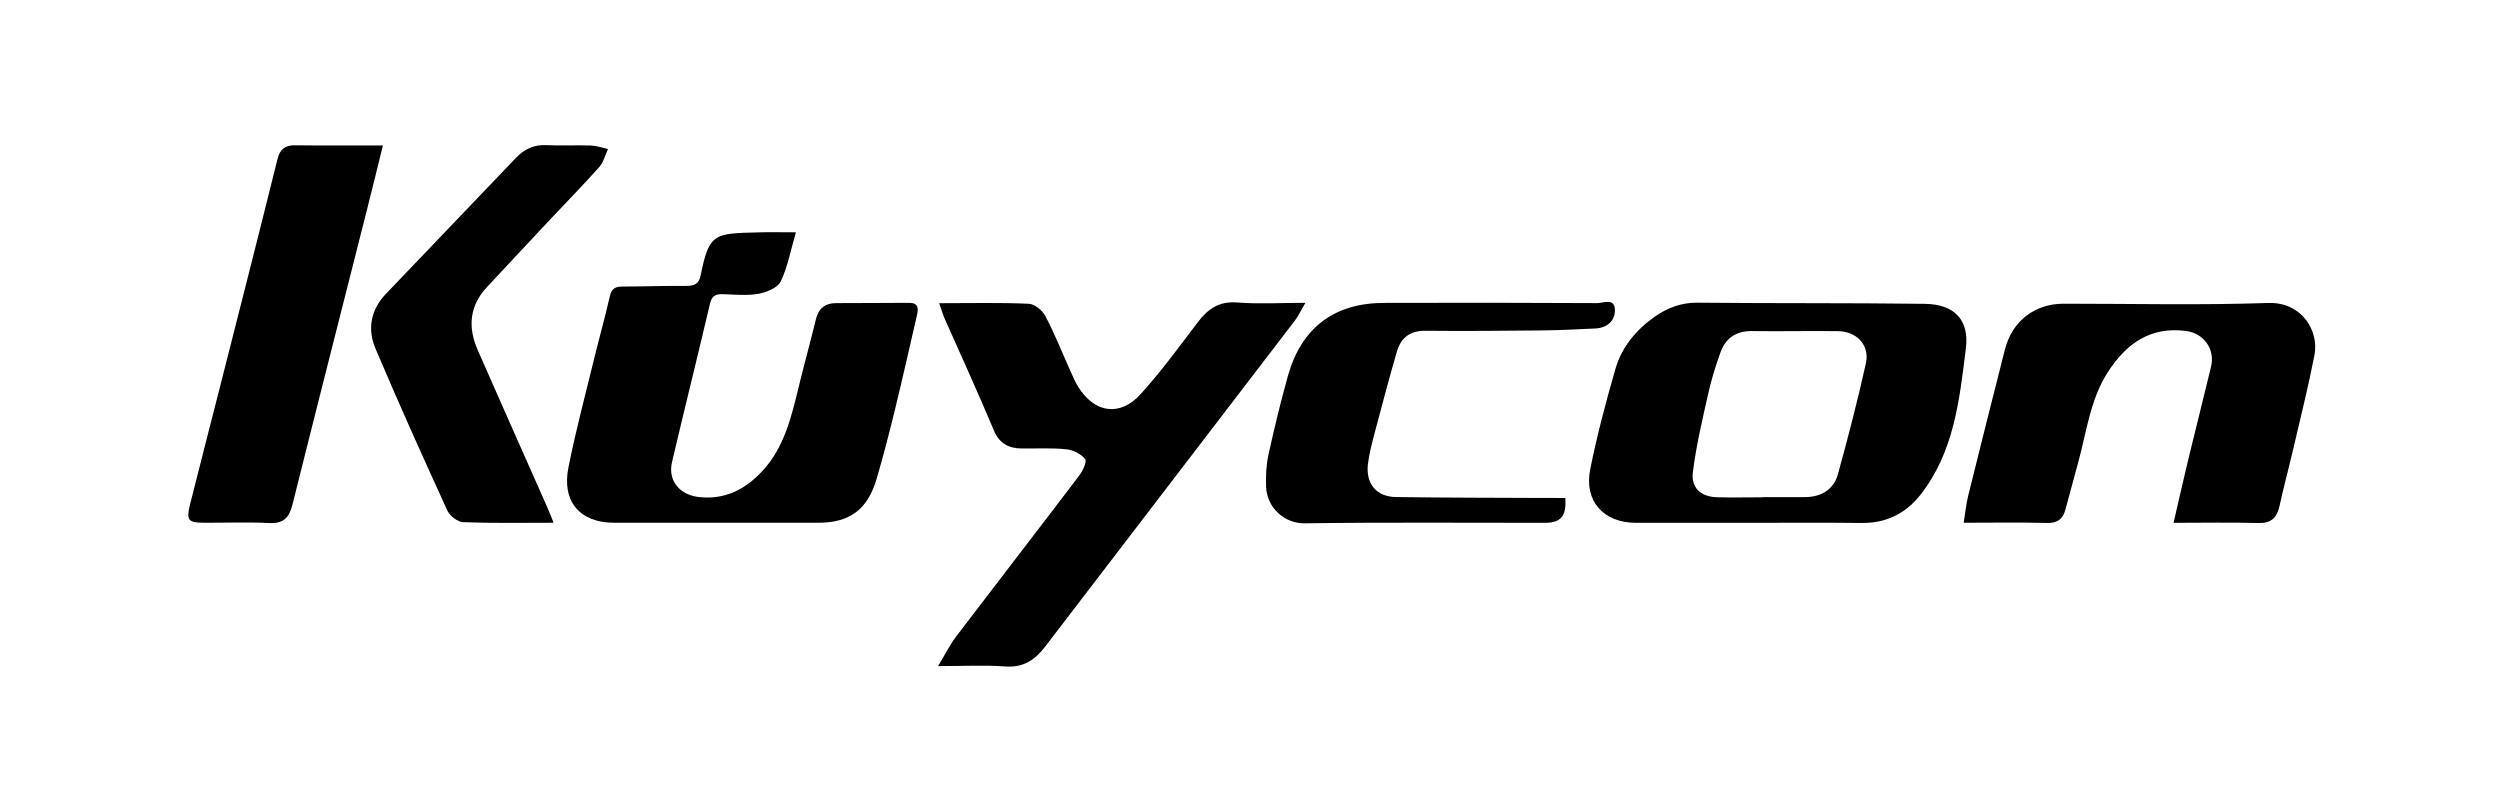
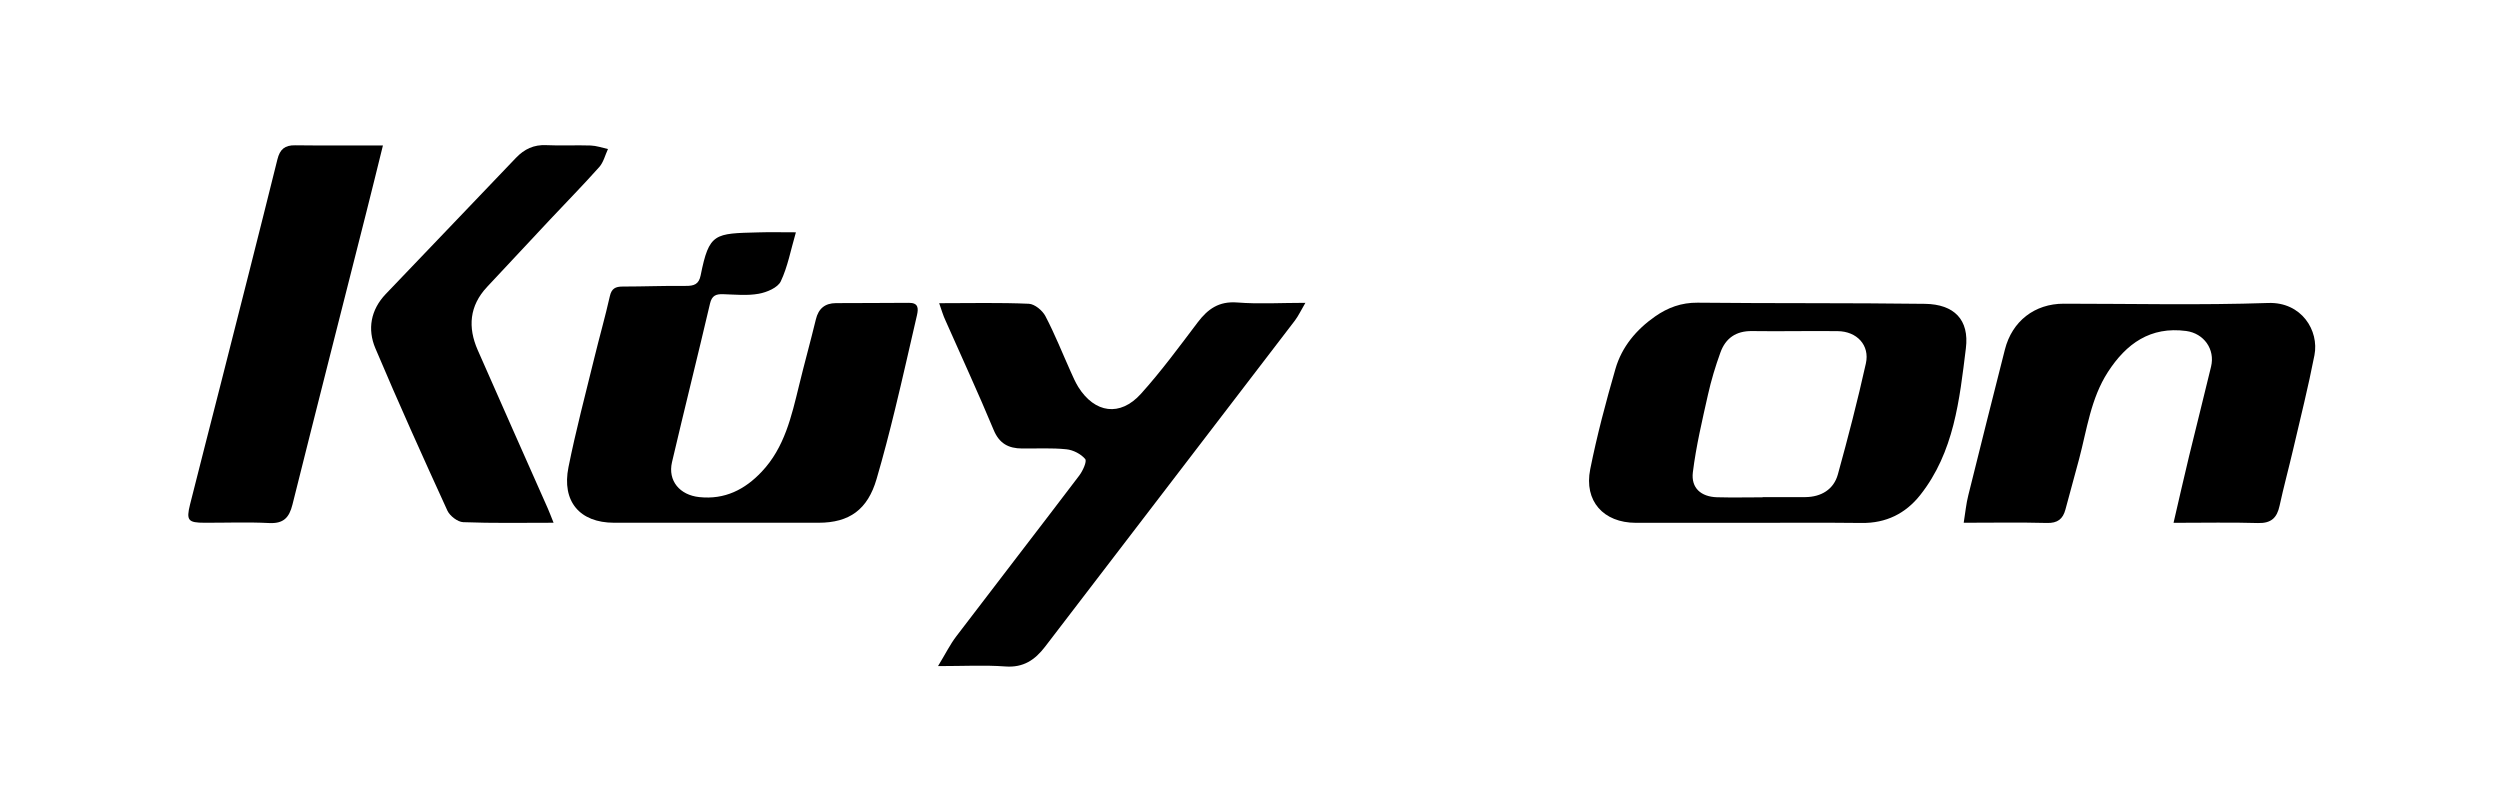
<svg xmlns="http://www.w3.org/2000/svg" version="1.1" id="Layer_1" x="0px" y="0px" viewBox="0 0 3470.6 1118.4" style="enable-background:new 0 0 3470.6 1118.4;" xml:space="preserve">
  <g>
    <path d="M1104.9,322.5c-7.3,25.1-11.4,47.9-21,68.1c-4.2,8.8-19.4,15.2-30.6,17.2c-16,2.9-33,1.1-49.5,0.6   c-9.9-0.3-15.5,1.9-18.1,12.9c-17.2,73.5-35.6,146.8-52.8,220.3c-6,25.9,10.8,45.7,38,48.5c35.3,3.7,63.1-10.4,86.5-35.2   c31.8-33.6,41.4-76.9,51.9-119.8c7.4-30.6,15.9-61,23.3-91.6c3.6-15.1,12.6-22.6,27.9-22.7c33.8-0.2,67.6-0.1,101.3-0.4   c13.1-0.1,13.4,7.4,11.2,17.1c-10.1,43.5-19.8,87.1-30.4,130.5c-7.9,32.5-16.3,64.9-25.7,97c-12.3,42.2-37.5,60.7-80.5,60.7   c-94.7,0-189.4,0.1-284.1,0c-47.5-0.1-72.7-29.6-63.1-77.2c10.2-50.8,23.5-101,35.8-151.3c7-28.7,15.1-57.1,21.6-85.9   c2.4-10.8,7.8-13.5,17.9-13.5c29.1,0,58.2-1.2,87.4-0.9c11.5,0.1,18.3-2.1,20.8-14.7c11.8-59.1,19.3-58,80.1-59.6   C1068.2,322.1,1083.9,322.5,1104.9,322.5L1104.9,322.5z" />
    <path d="M1303.8,420.9c43.9,0,84.2-1,124.5,0.8c8.1,0.4,18.9,9.3,23,17.2c13.1,25,23.5,51.3,35.1,77.1c3.2,7.2,6.4,14.5,10.5,21.2   c22.9,36.5,58.1,41.6,87,9.5c28.2-31.3,53.3-65.5,78.8-99.2c14.1-18.6,29.4-29.5,54.7-27.6c30,2.4,60.3,0.5,94.8,0.5   c-6.2,10.5-9.6,18-14.5,24.5c-115.6,151-231.3,301.9-346.9,452.9c-14.1,18.4-30.2,29.3-55.2,27.4c-28.6-2.1-57.5-0.5-93.4-0.5   c10.3-16.9,16.7-30,25.4-41.4c56.7-74.5,114.1-148.6,170.7-223.2c4.9-6.5,10.9-19.6,8.2-22.9c-5.9-7-16.8-12.6-26.1-13.5   c-20.3-2.1-41-0.9-61.5-1.1c-18.7-0.1-31.6-6.7-39.5-25.8c-21.2-51-44.4-101.1-66.7-151.6C1309.3,438.1,1307.2,430.6,1303.8,420.9   L1303.8,420.9z" />
    <path d="M2425.8,725.8c-51.6,0-103.3,0.1-154.9,0c-44.9-0.1-72.1-30.2-63.3-74.3c9.4-46.9,21.7-93.3,35-139.3   c8.8-30.6,28.9-54.6,55.1-72.9c17.6-12.3,36.5-19.3,59-19.1c105.2,1.1,210.5,0.2,315.7,1.6c40.3,0.6,61.7,21.9,56.7,61.8   c-8.8,71.3-16.3,144.2-63.5,203.8c-20.2,25.5-47.3,39-80.9,38.6C2531.7,725.4,2478.7,725.8,2425.8,725.8L2425.8,725.8z    M2446.9,690.4c0-0.1,0-0.2,0-0.3c19.8,0,39.6,0.1,59.5,0c21.7-0.2,39.2-10.5,45-31.5c14.1-51,27.4-102.4,38.9-154.1   c5.6-25.3-12.5-44.5-39.1-44.8c-39.6-0.5-79.3,0.5-119-0.1c-22.3-0.3-36.8,10-43.9,29.9c-6.9,19-12.8,38.6-17.2,58.3   c-8,35.7-16.5,71.5-21,107.8c-2.7,21.9,11.4,34,33.4,34.7C2404.6,690.9,2425.7,690.4,2446.9,690.4L2446.9,690.4z" />
    <path d="M3017.4,725.8c7.7-33.1,14.4-62.9,21.6-92.7c10-41.4,20.6-82.7,30.5-124.2c5.8-24.1-10-46.1-34.5-49.4   c-49.7-6.6-83.2,17.5-108.7,56.9c-23.8,36.8-29.1,79.7-40,120.8c-6.2,23.4-12.7,46.8-19,70.2c-3.5,13.1-10.9,19-25.6,18.6   c-37.6-1-75.2-0.3-115.6-0.3c2.3-14.2,3.4-26.5,6.4-38.2c16.7-67.5,33.7-134.9,50.8-202.3c10-39.4,41.3-63.6,81.6-63.6   c94.7,0,189.4,2.2,283.9-1c46.4-1.6,70.9,38.4,64.2,72.5c-8.5,43.8-19.4,87.1-29.5,130.5c-6.1,26.2-13.2,52.2-18.9,78.5   c-3.6,16.7-11.6,24.5-29.9,24C3097.7,725,3060.7,725.8,3017.4,725.8L3017.4,725.8z" />
    <path d="M531.6,201.9c-8.3,33.5-15.4,62.7-22.8,91.8C474.5,429.3,439.9,564.8,406,700.5c-4.6,18.4-12.6,26.6-32.5,25.6   c-29.7-1.5-59.6-0.3-89.4-0.4c-22.9,0-25.8-3.2-20.3-25.3c13.9-55.4,28.2-110.7,42.3-166.1c26.5-104.3,53.1-208.6,79-313   c3.5-14.2,10.4-19.8,24.6-19.6C448.7,202.2,487.6,201.9,531.6,201.9L531.6,201.9z" />
    <path d="M768.5,725.7c-43.7,0-84.6,0.8-125.5-0.8c-7.7-0.3-18.5-8.7-21.9-16c-34.2-74.8-68-149.7-100-225.4   c-11.2-26.5-6.5-53.3,14.3-75.2c60.2-63.1,120.7-126,180.9-189.2c11.7-12.2,24.8-18.4,42.1-17.6c20.5,1,41.1-0.2,61.6,0.5   c8,0.3,16,3.1,24,4.9c-3.9,8.4-6.2,18.4-12.1,25c-22,24.7-45.2,48.3-67.8,72.4c-29.4,31.3-58.7,62.8-88,94.1   c-24.5,26.2-26.8,56-12.9,87.6c32.2,73.4,64.9,146.7,97.4,220.1C762.9,711.3,764.9,716.8,768.5,725.7L768.5,725.7z" />
-     <path d="M2173,691.3c1.8,25.2-6.2,34.4-27.9,34.5c-111.2,0.1-222.4-0.9-333.6,0.7c-28.5,0.4-52.7-21.5-53.9-51   c-0.6-15,0.3-30.4,3.5-45c8-36.5,16.8-72.9,26.9-108.9c18.9-66.8,64.2-100.9,133.2-101.1c98.6-0.3,197.3-0.3,295.9,0.3   c8.7,0,24.7-7.7,24.8,9.7c0.1,15.2-11.1,24.8-27.2,25.5c-24.4,1.2-48.8,2.4-73.3,2.7c-54.3,0.6-108.5,1-162.8,0.5   c-21.3-0.2-33.9,9.9-39.4,28.9c-10.8,37.2-20.7,74.5-30.6,112c-3.8,14.6-7.8,29.3-9.6,44.2c-3.2,27.1,11.7,45.3,38.7,45.7   c69.5,1.1,139,0.9,208.5,1.3C2154.7,691.3,2163.2,691.3,2173,691.3L2173,691.3z" />
  </g>
</svg>